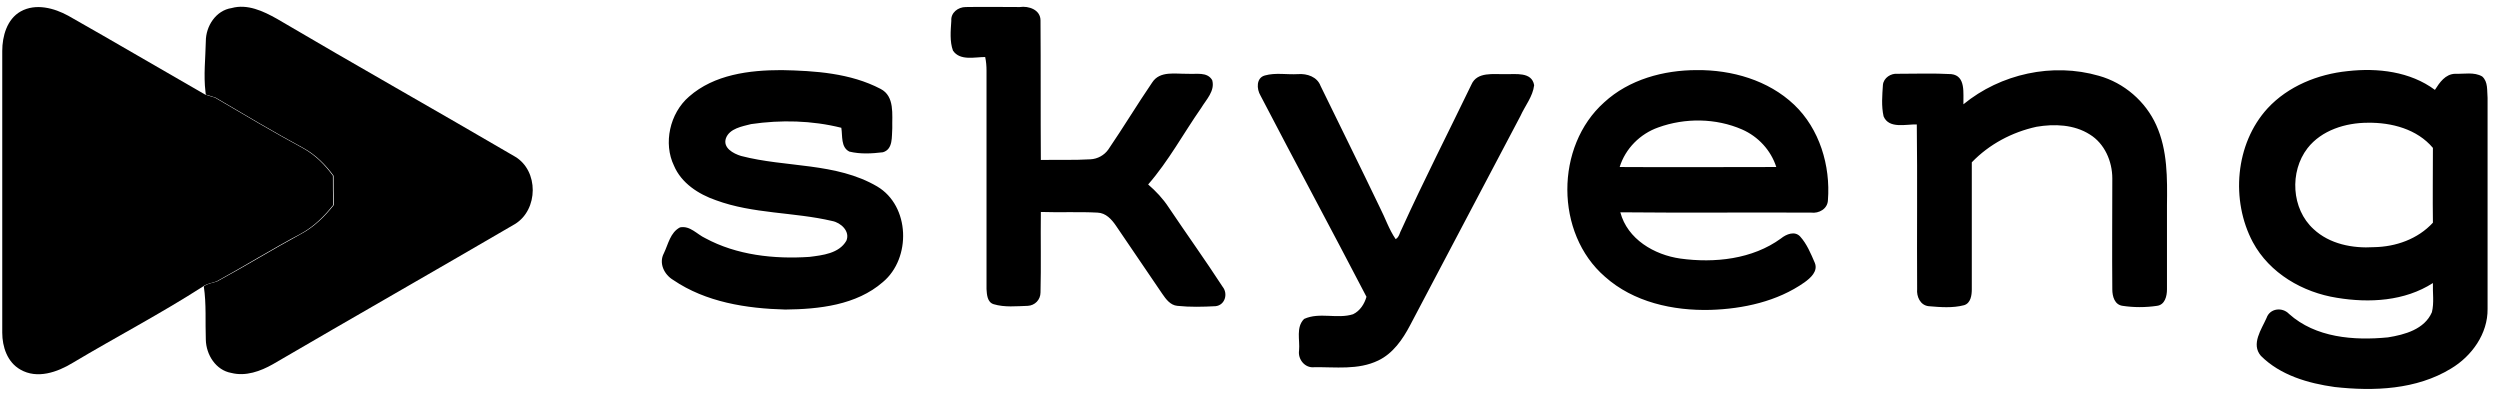
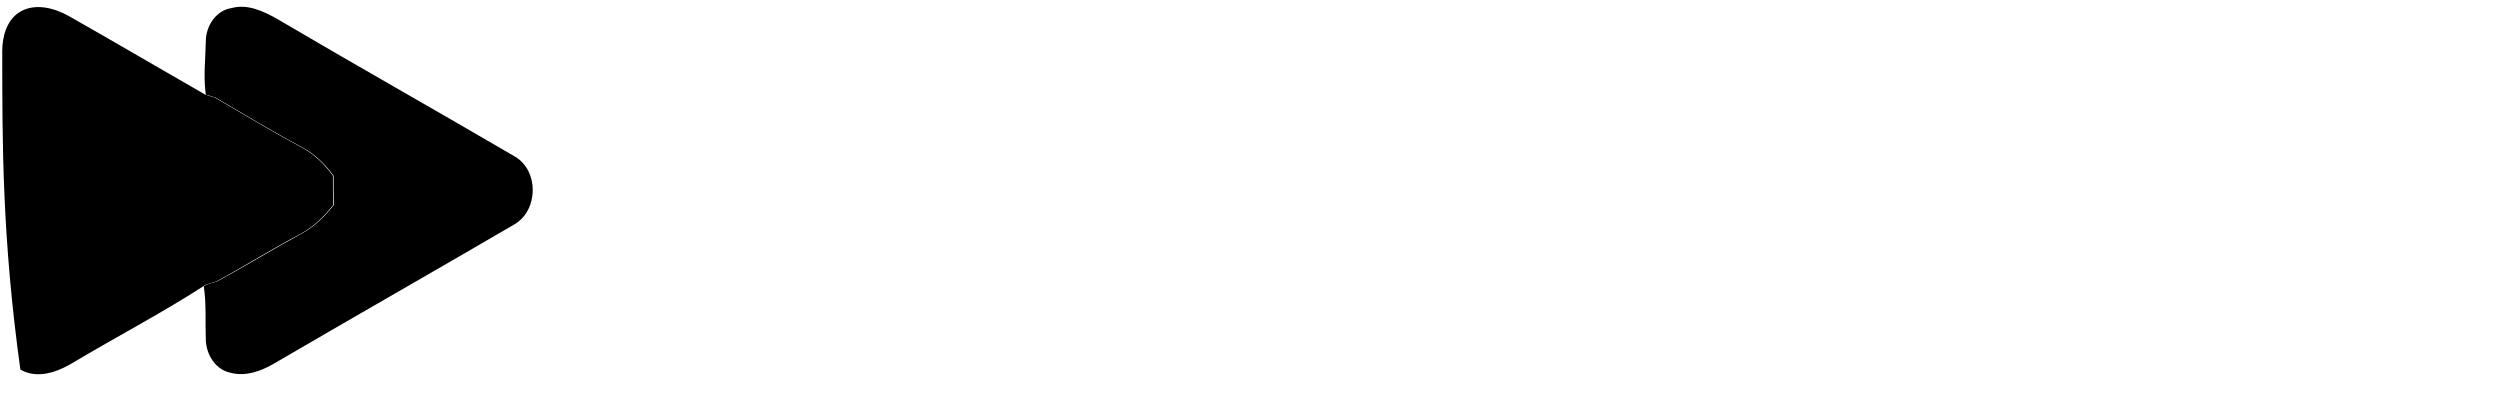
<svg xmlns="http://www.w3.org/2000/svg" width="171" height="27" viewBox="0 0 171 27" fill="none">
-   <path fill-rule="evenodd" clip-rule="evenodd" d="M1.416 0.781C2.448 0.207 3.71 0.551 4.673 1.079C7.793 2.845 10.912 4.68 14.032 6.469C14.193 6.515 14.514 6.63 14.697 6.676C16.693 7.846 18.689 9.038 20.73 10.139C21.556 10.598 22.221 11.263 22.771 12.02C22.771 12.685 22.771 13.351 22.794 14.016C22.175 14.796 21.464 15.507 20.569 15.989C18.62 17.021 16.739 18.191 14.812 19.246C14.514 19.36 14.17 19.384 13.894 19.59C11.004 21.448 7.93 23.054 4.971 24.82C3.916 25.462 2.54 25.944 1.393 25.279C0.498 24.774 0.154 23.719 0.154 22.755C0.154 16.333 0.154 9.91 0.154 3.487C0.154 2.478 0.475 1.308 1.416 0.781Z" fill="black" />
+   <path fill-rule="evenodd" clip-rule="evenodd" d="M1.416 0.781C2.448 0.207 3.71 0.551 4.673 1.079C7.793 2.845 10.912 4.68 14.032 6.469C14.193 6.515 14.514 6.63 14.697 6.676C16.693 7.846 18.689 9.038 20.73 10.139C21.556 10.598 22.221 11.263 22.771 12.02C22.771 12.685 22.771 13.351 22.794 14.016C22.175 14.796 21.464 15.507 20.569 15.989C18.62 17.021 16.739 18.191 14.812 19.246C14.514 19.36 14.17 19.384 13.894 19.59C11.004 21.448 7.93 23.054 4.971 24.82C3.916 25.462 2.54 25.944 1.393 25.279C0.154 16.333 0.154 9.91 0.154 3.487C0.154 2.478 0.475 1.308 1.416 0.781Z" fill="black" />
  <path fill-rule="evenodd" clip-rule="evenodd" d="M14.078 2.822C14.078 1.79 14.766 0.712 15.844 0.551C16.922 0.253 18 0.757 18.941 1.285C24.354 4.473 29.814 7.547 35.227 10.713C36.855 11.676 36.833 14.337 35.227 15.323C29.722 18.535 24.171 21.7 18.666 24.912C17.817 25.393 16.808 25.76 15.821 25.508C14.766 25.324 14.101 24.269 14.078 23.237C14.032 22.021 14.124 20.805 13.94 19.59C14.193 19.383 14.559 19.36 14.858 19.246C16.808 18.191 18.666 17.044 20.615 15.989C21.51 15.507 22.221 14.796 22.84 14.016C22.817 13.351 22.817 12.685 22.817 12.02C22.267 11.263 21.602 10.598 20.776 10.139C18.734 9.038 16.739 7.845 14.743 6.676C14.582 6.63 14.261 6.515 14.078 6.469L14.055 6.286C13.917 5.139 14.055 3.992 14.078 2.822Z" fill="black" />
-   <path fill-rule="evenodd" clip-rule="evenodd" d="M65.07 1.423C65.024 0.872 65.528 0.482 66.056 0.482C67.272 0.459 68.51 0.482 69.749 0.482C70.368 0.391 71.171 0.666 71.171 1.4C71.194 4.588 71.171 7.777 71.194 10.942C72.318 10.919 73.465 10.965 74.589 10.896C75.071 10.873 75.529 10.621 75.805 10.231C76.837 8.717 77.777 7.157 78.809 5.643C79.337 4.818 80.415 5.07 81.241 5.047C81.814 5.093 82.571 4.887 82.915 5.483C83.122 6.217 82.503 6.813 82.159 7.387C80.943 9.13 79.933 11.011 78.534 12.617C79.062 13.075 79.543 13.58 79.933 14.177C81.149 15.989 82.434 17.778 83.626 19.613C84.016 20.095 83.787 20.875 83.145 20.943C82.273 20.989 81.401 21.012 80.53 20.92C80.048 20.875 79.75 20.462 79.498 20.095C78.442 18.535 77.387 16.998 76.332 15.438C76.034 15.002 75.644 14.566 75.071 14.543C73.786 14.475 72.479 14.543 71.194 14.498C71.171 16.333 71.217 18.168 71.171 20.003C71.171 20.508 70.781 20.897 70.299 20.92C69.519 20.943 68.717 21.035 67.96 20.806C67.524 20.668 67.501 20.14 67.478 19.773C67.478 14.796 67.478 9.818 67.478 4.841C67.478 4.519 67.455 4.221 67.386 3.9C66.675 3.9 65.666 4.175 65.184 3.464C64.955 2.845 65.024 2.111 65.07 1.423ZM47.132 6.607C48.852 5.093 51.261 4.795 53.463 4.795C55.757 4.841 58.165 5.001 60.23 6.079C61.216 6.584 61.009 7.846 61.032 8.763C60.986 9.337 61.101 10.208 60.39 10.415C59.633 10.506 58.853 10.552 58.096 10.369C57.5 10.071 57.638 9.291 57.546 8.74C55.527 8.235 53.417 8.19 51.375 8.488C50.756 8.648 49.907 8.786 49.655 9.451C49.426 10.116 50.16 10.506 50.687 10.667C53.761 11.47 57.179 11.103 60 12.754C62.248 14.085 62.34 17.663 60.39 19.292C58.578 20.875 56.009 21.15 53.715 21.173C51.054 21.104 48.279 20.668 46.054 19.154C45.434 18.787 45.044 18.007 45.411 17.319C45.71 16.7 45.847 15.897 46.513 15.553C47.201 15.415 47.682 16.035 48.233 16.287C50.389 17.457 52.958 17.732 55.367 17.571C56.261 17.457 57.385 17.342 57.89 16.47C58.165 15.828 57.523 15.232 56.926 15.117C54.288 14.498 51.513 14.635 48.967 13.695C47.774 13.282 46.604 12.525 46.1 11.332C45.365 9.818 45.801 7.754 47.132 6.607ZM109.73 6.997C111.428 5.437 113.79 4.795 116.061 4.795C118.447 4.772 120.947 5.483 122.713 7.157C124.457 8.809 125.214 11.332 125.03 13.695C125.007 14.291 124.411 14.612 123.883 14.543C119.525 14.521 115.167 14.566 110.831 14.521C111.313 16.356 113.148 17.434 114.937 17.686C117.277 18.007 119.869 17.732 121.819 16.31C122.186 16.012 122.759 15.782 123.126 16.172C123.585 16.677 123.86 17.342 124.135 17.984C124.365 18.558 123.837 19.017 123.424 19.315C121.566 20.622 119.227 21.127 117.002 21.196C114.433 21.264 111.726 20.668 109.776 18.925C106.358 15.966 106.358 10.002 109.73 6.997ZM113.423 8.717C112.185 9.153 111.175 10.162 110.785 11.424C114.364 11.447 117.942 11.424 121.498 11.424C121.131 10.277 120.259 9.337 119.158 8.855C117.369 8.075 115.258 8.052 113.423 8.717ZM134.297 7.134C136.843 5.047 140.399 4.267 143.564 5.185C145.285 5.666 146.753 6.928 147.487 8.557C148.267 10.277 148.244 12.204 148.221 14.039C148.221 15.966 148.221 17.87 148.221 19.796C148.221 20.255 148.083 20.852 147.533 20.92C146.753 21.035 145.95 21.035 145.193 20.92C144.642 20.852 144.482 20.278 144.482 19.796C144.459 17.273 144.482 14.727 144.482 12.204C144.482 11.034 143.954 9.818 142.945 9.199C141.867 8.511 140.513 8.465 139.298 8.671C137.623 9.038 136.063 9.864 134.871 11.103C134.871 13.993 134.871 16.906 134.871 19.796C134.871 20.186 134.802 20.737 134.343 20.875C133.563 21.081 132.714 21.012 131.912 20.943C131.338 20.875 131.086 20.278 131.132 19.773C131.109 16.035 131.155 12.273 131.109 8.511C130.375 8.488 129.205 8.832 128.838 7.96C128.677 7.249 128.746 6.515 128.792 5.804C128.838 5.322 129.342 5.001 129.801 5.047C131.017 5.047 132.256 5.001 133.471 5.07C134.481 5.185 134.274 6.4 134.297 7.134ZM155.102 7.41C156.501 5.896 158.543 5.07 160.584 4.864C162.626 4.634 164.851 4.887 166.548 6.148C166.869 5.643 167.259 5.07 167.925 5.047C168.544 5.07 169.232 4.909 169.783 5.231C170.195 5.598 170.104 6.194 170.15 6.699C170.15 11.516 170.15 16.31 170.15 21.127C170.173 22.824 169.072 24.361 167.649 25.21C165.287 26.655 162.374 26.77 159.69 26.471C157.878 26.219 155.974 25.669 154.643 24.338C153.955 23.535 154.689 22.526 155.033 21.746C155.263 21.081 156.111 20.989 156.57 21.471C158.382 23.099 160.997 23.306 163.337 23.076C164.484 22.893 165.837 22.526 166.342 21.356C166.502 20.714 166.388 20.026 166.411 19.36C164.484 20.599 162.075 20.737 159.85 20.37C157.511 20.003 155.24 18.695 154.093 16.562C152.579 13.718 152.877 9.841 155.102 7.41ZM157.832 10.139C156.593 11.745 156.731 14.291 158.245 15.668C159.346 16.7 160.928 16.998 162.374 16.906C163.865 16.883 165.378 16.356 166.411 15.232C166.388 13.534 166.411 11.837 166.411 10.116C165.333 8.832 163.589 8.373 161.961 8.396C160.447 8.396 158.795 8.901 157.832 10.139ZM86.517 5.162C87.251 4.955 88.031 5.116 88.788 5.07C89.407 5.024 90.095 5.254 90.325 5.873C91.678 8.648 93.054 11.424 94.385 14.199C94.752 14.911 95.004 15.69 95.463 16.356C95.715 16.218 95.738 15.897 95.876 15.668C97.389 12.341 99.064 9.061 100.647 5.781C101.037 4.887 102.161 5.093 102.963 5.07C103.652 5.093 104.776 4.887 104.936 5.827C104.844 6.607 104.317 7.226 103.996 7.937C101.472 12.708 98.972 17.48 96.449 22.251C95.944 23.214 95.279 24.178 94.27 24.659C92.894 25.325 91.334 25.095 89.889 25.118C89.246 25.187 88.765 24.567 88.856 23.971C88.925 23.26 88.627 22.388 89.201 21.815C90.256 21.333 91.471 21.838 92.549 21.494C93.031 21.264 93.329 20.783 93.467 20.301C91.082 15.713 88.604 11.126 86.219 6.538C85.943 6.079 85.92 5.322 86.517 5.162Z" fill="black" />
</svg>